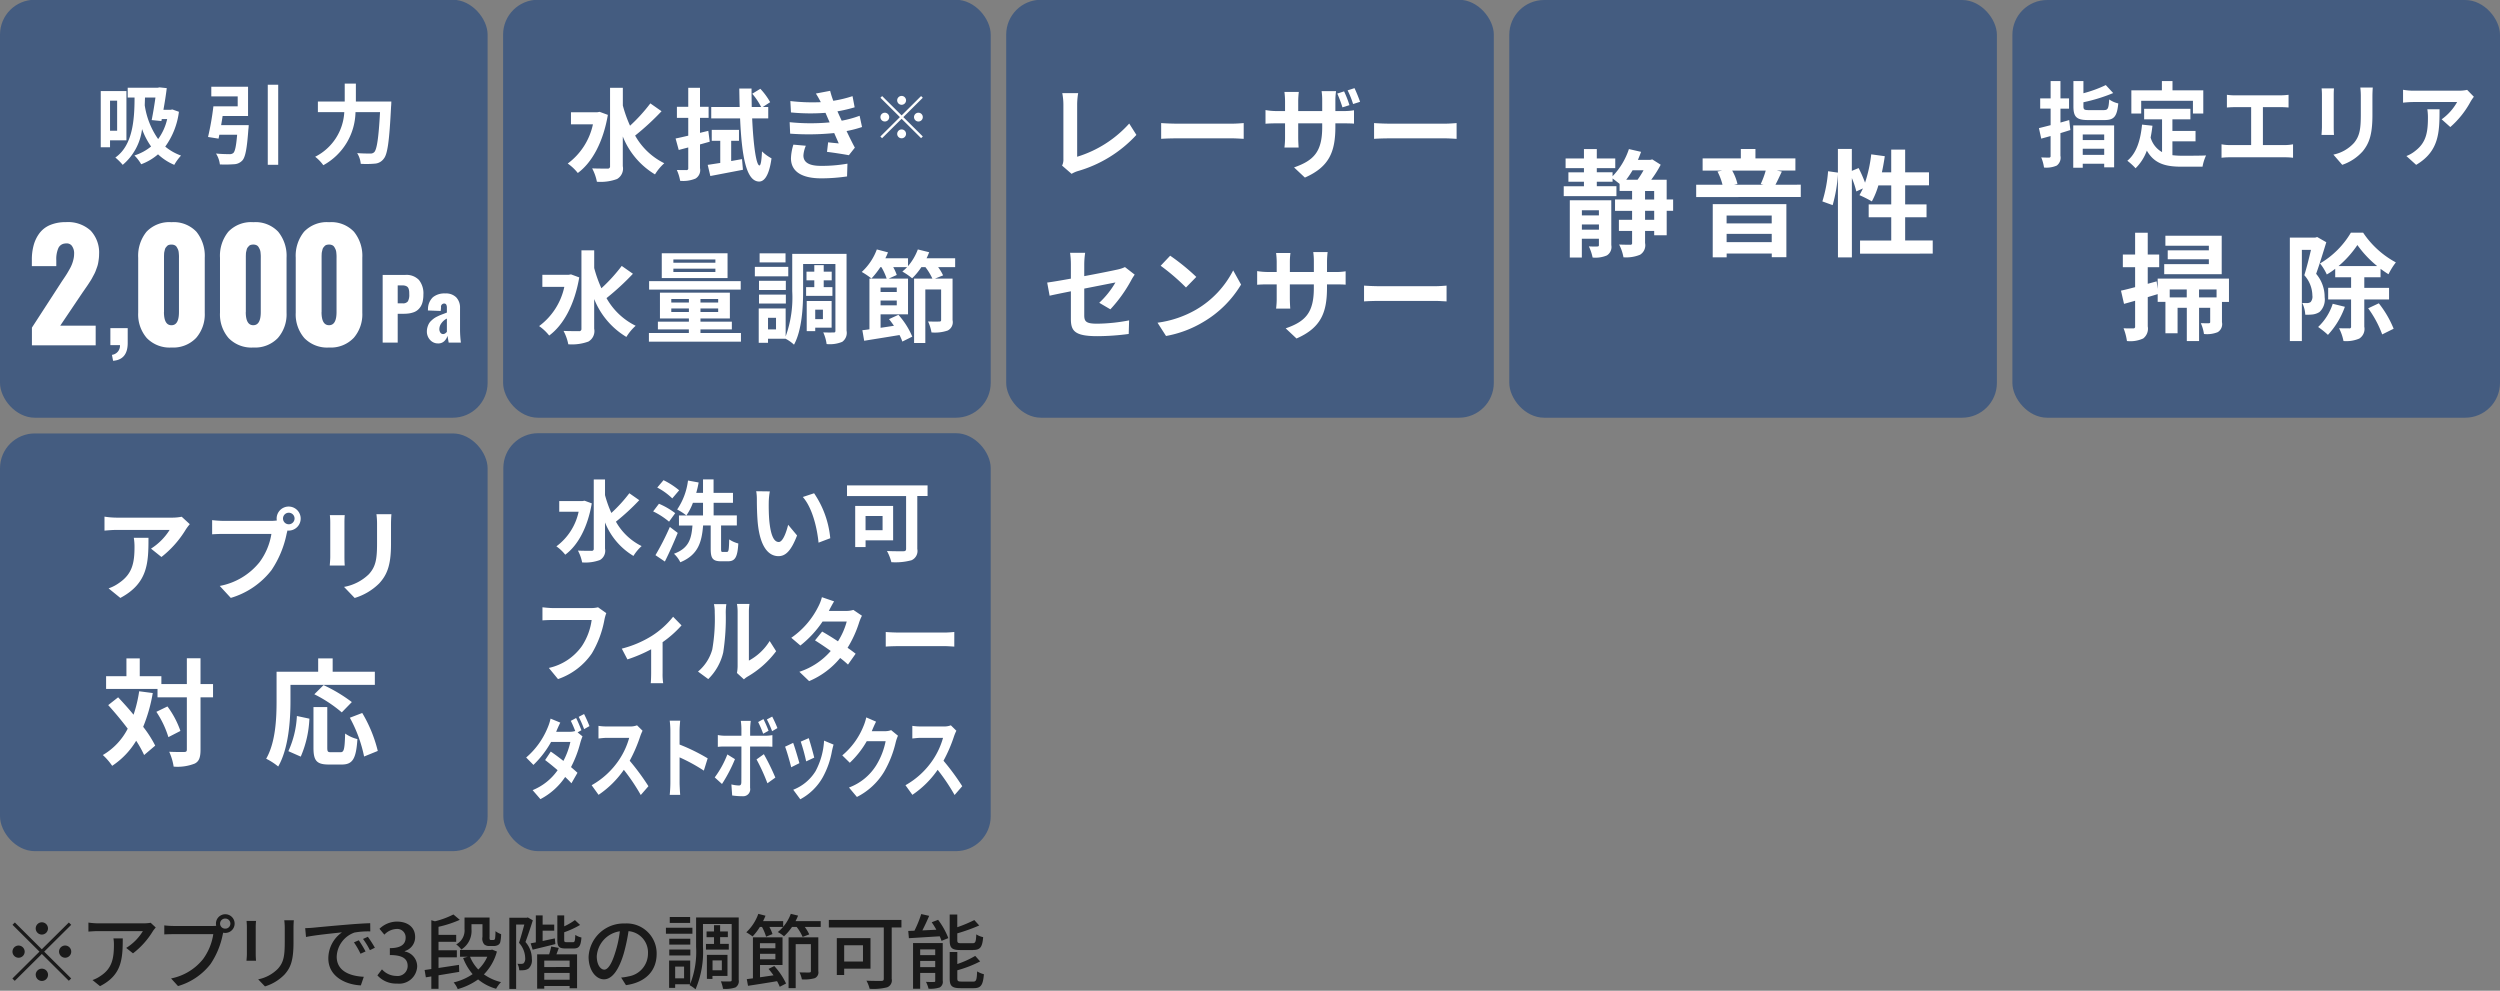
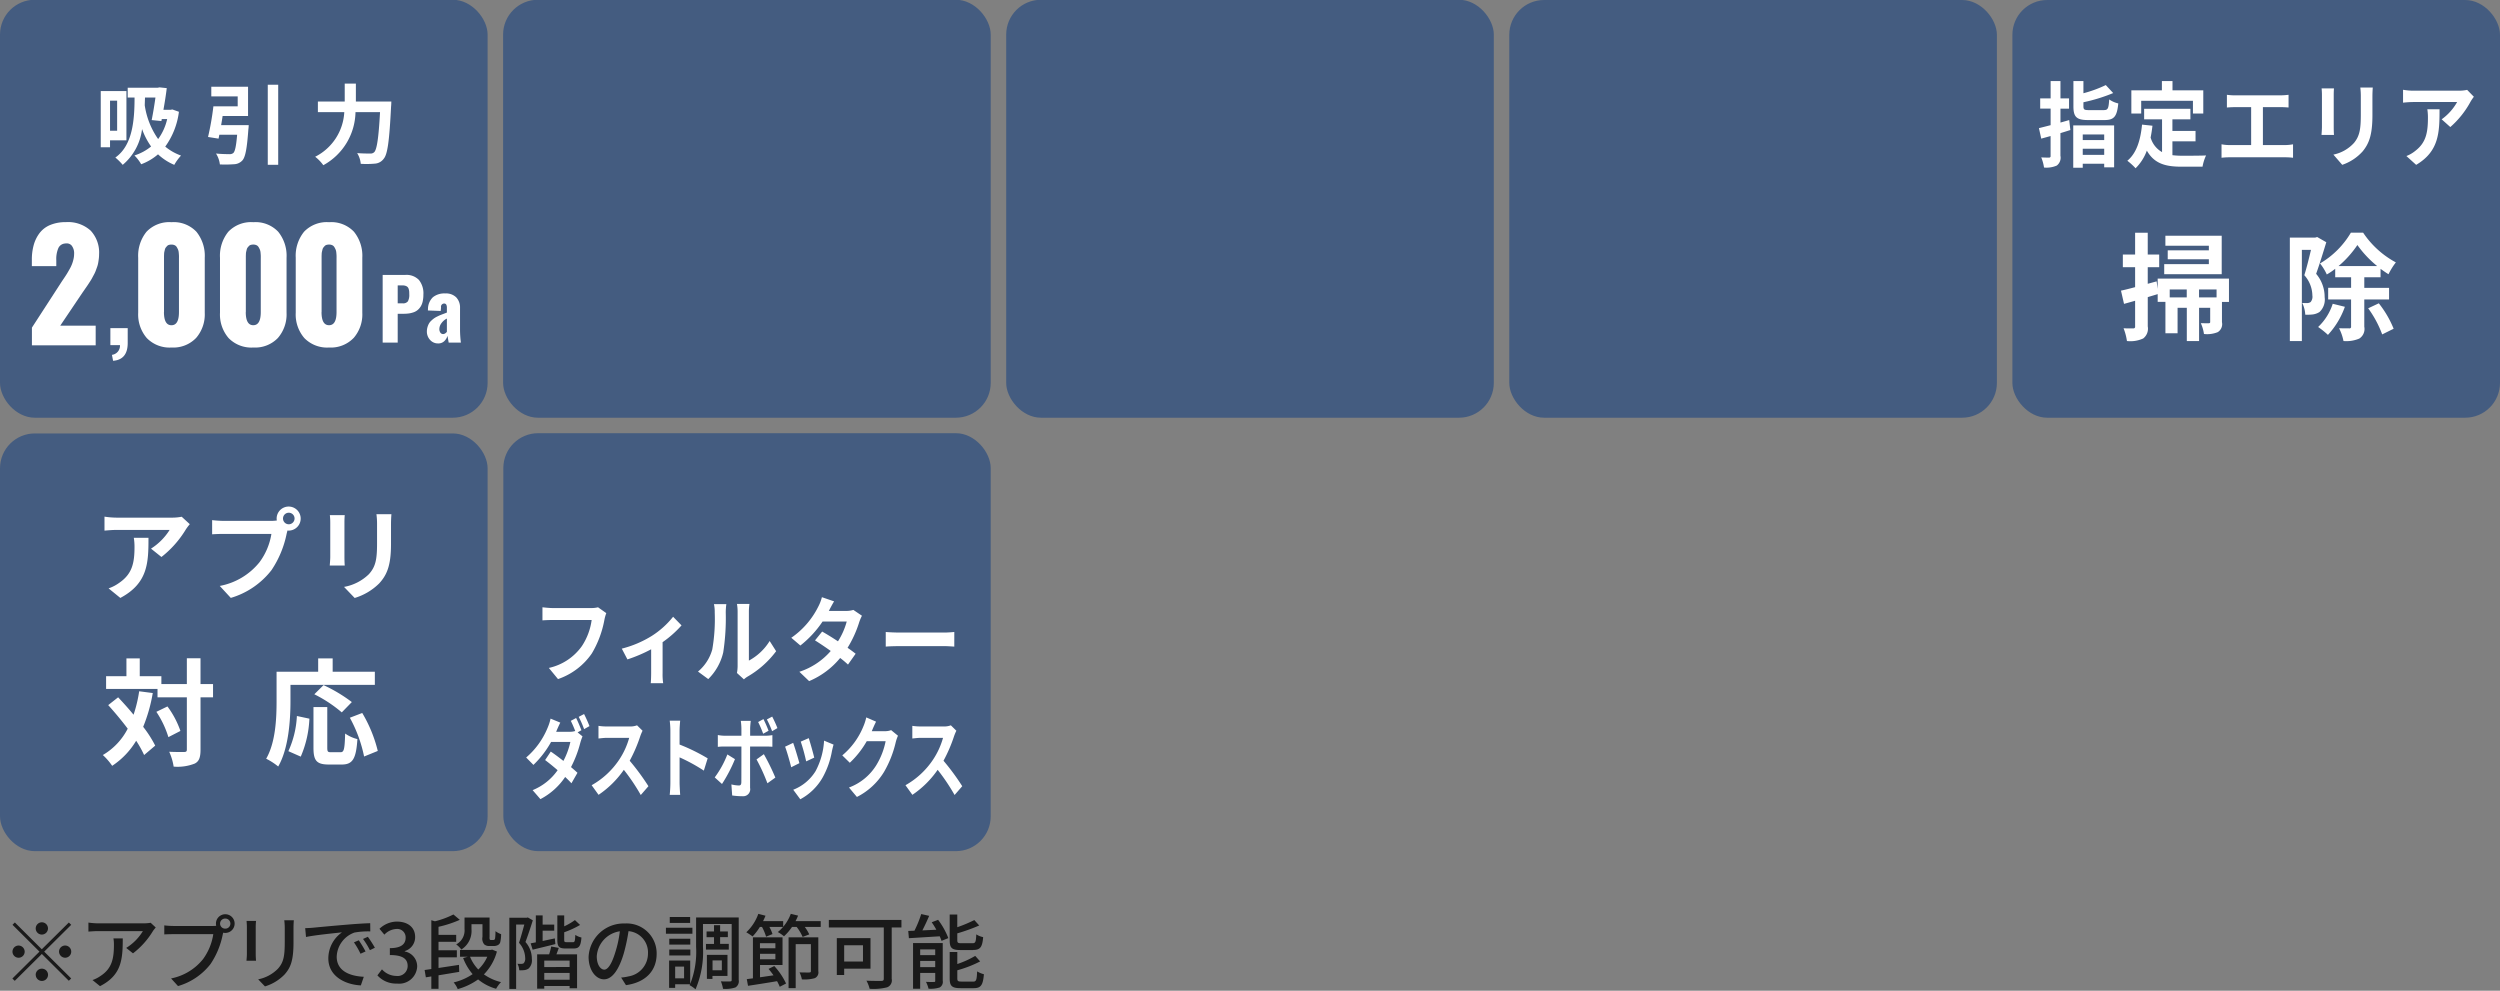
<svg xmlns="http://www.w3.org/2000/svg" id="機能Icon" width="323" height="128" viewBox="0 0 323 128">
  <rect x="0" y="0" width="323" height="128" fill="#808080" stroke="none" />
  <defs>
    <style>
      .cls-1, .cls-3 {
        fill-rule: evenodd;
      }

      .cls-1 {
        opacity: 0.8;
      }

      .cls-2 {
        fill: #445c80;
      }

      .cls-3 {
        fill: #fff;
      }
    </style>
  </defs>
  <path id="_アプリで3段階の調節可能" data-name="※アプリで3段階の調節可能" class="cls-1" d="M6.2,119.96a0.793,0.793,0,1,0-.793.787A0.8,0.8,0,0,0,6.2,119.96Zm-4.28-.777-0.306.3L5.1,122.951l-3.5,3.475,0.306,0.3,3.5-3.474,3.487,3.464,0.306-.3L5.71,122.951,9.2,119.488l-0.306-.3L5.4,122.647Zm0.476,2.981a0.788,0.788,0,1,0,.793.787A0.8,0.8,0,0,0,2.392,122.164Zm6.024,1.575a0.788,0.788,0,1,0-.793-0.788A0.8,0.8,0,0,0,8.416,123.739Zm-3.8,2.2a0.793,0.793,0,1,0,.793-0.787A0.8,0.8,0,0,0,4.611,125.943Zm10.036-4.7a4.628,4.628,0,0,1,.063.839c0,1.743-.243,3.065-1.754,4.031a4.037,4.037,0,0,1-1.014.514l0.972,0.788c2.779-1.417,2.938-3.433,2.938-6.172h-1.2Zm4.809-2.016a5.5,5.5,0,0,1-.888.074H12.661a9.421,9.421,0,0,1-1.237-.1v1.165c0.455-.031.824-0.063,1.237-0.063h5.8a6.538,6.538,0,0,1-2.156,2.173l0.877,0.7a10.4,10.4,0,0,0,2.589-2.9c0.085-.126.254-0.325,0.349-0.441Zm9.656,0.756a0.651,0.651,0,1,1,0-1.3A0.651,0.651,0,1,1,29.112,119.981Zm-6.753-.346a9.617,9.617,0,0,1-1.141-.074v1.165c0.264-.01.687-0.031,1.141-0.031h5.189a7.319,7.319,0,0,1-1.321,3.222,7.023,7.023,0,0,1-4.132,2.5L23,127.4a8.217,8.217,0,0,0,4.2-2.845,10.465,10.465,0,0,0,1.585-3.852l0.053-.2a1.159,1.159,0,0,0,.275.031A1.207,1.207,0,1,0,27.9,119.33a1.3,1.3,0,0,0,.032.284,3.372,3.372,0,0,1-.444.021H22.358Zm9.487-.651c0.021,0.22.042,0.588,0.042,0.776v3.517c0,0.3-.042.672-0.053,0.85h1.236c-0.021-.21-0.042-0.577-0.042-0.85V119.76c0-.293.021-0.556,0.042-0.776H31.845Zm4.872-.084a8.065,8.065,0,0,1,.063.965v1.806c0,1.837-.137,2.656-0.877,3.485a4.9,4.9,0,0,1-2.557,1.375l0.877,0.913a5.882,5.882,0,0,0,2.526-1.532c0.782-.882,1.162-1.774,1.162-4.178v-1.869c0-.377.021-0.692,0.042-0.965H36.717Zm9.636,2.582-0.634.273a9.9,9.9,0,0,1,.846,1.469l0.655-.294A14.68,14.68,0,0,0,46.353,121.482Zm1.173-.451-0.634.283a9.791,9.791,0,0,1,.888,1.449l0.645-.315A16.186,16.186,0,0,0,47.526,121.031Zm-8.106-1.113,0.106,1.144c1.173-.252,3.741-0.5,4.65-0.6a4.11,4.11,0,0,0-1.765,3.369c0,2.288,2.145,3.38,4.2,3.485l0.381-1.113c-1.723-.084-3.5-0.7-3.5-2.6a3.438,3.438,0,0,1,2.3-3.117,10.059,10.059,0,0,1,2.04-.147l-0.011-1.06c-0.708.021-1.765,0.084-2.874,0.178-1.923.158-3.794,0.336-4.555,0.409C40.181,119.886,39.822,119.907,39.42,119.918ZM51.3,127.077a2.327,2.327,0,0,0,2.6-2.215,1.961,1.961,0,0,0-1.606-1.932v-0.052a1.869,1.869,0,0,0,1.342-1.816c0-1.281-.983-1.994-2.378-1.994a3.288,3.288,0,0,0-2.23.934l0.634,0.756a2.28,2.28,0,0,1,1.554-.735,1.085,1.085,0,0,1,1.194,1.123c0,0.777-.507,1.354-2.04,1.354v0.892c1.754,0,2.3.557,2.3,1.417a1.3,1.3,0,0,1-1.48,1.281,2.519,2.519,0,0,1-1.839-.85l-0.592.777A3.24,3.24,0,0,0,51.3,127.077Zm9.619-7.673h1.416v1.637a1.151,1.151,0,0,0,.233.976,0.972,0.972,0,0,0,.645.21h0.55a1.21,1.21,0,0,0,.528-0.105,0.606,0.606,0,0,0,.338-0.378,4.661,4.661,0,0,0,.116-1.049,2.68,2.68,0,0,1-.729-0.389,7.119,7.119,0,0,1-.042.872,0.368,0.368,0,0,1-.106.241,0.446,0.446,0,0,1-.19.031H63.442a0.275,0.275,0,0,1-.148-0.042,0.606,0.606,0,0,1-.042-0.346v-2.519H60.018v1.48a2.049,2.049,0,0,1-1.078,1.994,3.052,3.052,0,0,1,.666.662,2.839,2.839,0,0,0,1.31-2.635V119.4ZM59.3,124.662c-0.888.137-1.807,0.273-2.642,0.4v-1.375h2.367v-0.913H56.657v-1.092H58.94v-0.9H56.657v-1.04a14.441,14.441,0,0,0,2.748-.9l-0.824-.693a10.985,10.985,0,0,1-2.388.882l-0.465-.137V125.2l-0.867.126,0.159,0.944,0.708-.115v1.595h0.93v-1.742c0.856-.136,1.775-0.294,2.674-0.441Zm3.657-1.049a5.133,5.133,0,0,1-1.162,1.648,5.232,5.232,0,0,1-1.067-1.648h2.23Zm0.624-.924-0.169.042H59.436v0.882H60.43l-0.592.168a7,7,0,0,0,1.226,2.078,7.392,7.392,0,0,1-2.452,1.071,3.157,3.157,0,0,1,.528.86,8.316,8.316,0,0,0,2.631-1.249,6.33,6.33,0,0,0,2.325,1.207,4.225,4.225,0,0,1,.634-0.86,6.347,6.347,0,0,1-2.209-1,6.69,6.69,0,0,0,1.68-2.95Zm4.615-4.157-0.148.042h-2.24v9.2h0.877v-8.323h1.057c-0.19.7-.444,1.648-0.687,2.361a3.024,3.024,0,0,1,.8,1.963,0.9,0.9,0,0,1-.19.672,0.585,0.585,0,0,1-.306.084,4.412,4.412,0,0,1-.507-0.011,1.9,1.9,0,0,1,.233.84,4.436,4.436,0,0,0,.666-0.021,1.27,1.27,0,0,0,.539-0.2,1.446,1.446,0,0,0,.423-1.249,3.242,3.242,0,0,0-.824-2.184c0.317-.829.676-1.921,0.951-2.8Zm3.487,2.709-1.575.335v-1.333h1.5v-0.787h-1.5V118.27H69.229v3.485q-0.364.063-.666,0.126l0.254,0.819c0.845-.21,1.913-0.462,2.938-0.725Zm1.913,3.7H70.318v-0.829h3.276v0.829Zm-3.276,1.637V125.7h3.276v0.881H70.318Zm0.9-4.293a9.251,9.251,0,0,1-.275,1.018H69.4v4.43h0.919v-0.346h3.276v0.3h0.962v-4.388H71.893c0.1-.262.2-0.545,0.306-0.829Zm1.976-.556c-0.254,0-.3-0.042-0.3-0.326v-0.955a11.8,11.8,0,0,0,2.05-.944l-0.666-.63a7.769,7.769,0,0,1-1.384.808V118.27H72.009v3.149c0,0.871.2,1.123,1.046,1.123h1.067c0.676,0,.919-0.294,1-1.417a2.344,2.344,0,0,1-.793-0.336c-0.032.808-.074,0.945-0.306,0.945H73.193Zm4.869,3.548c-0.423,0-.962-0.546-0.962-1.743a3.494,3.494,0,0,1,2.98-3.212A14.314,14.314,0,0,1,79.509,123C79.023,124.61,78.515,125.282,78.061,125.282Zm2.811,2.005c2.557-.357,3.963-1.869,3.963-4.042a3.866,3.866,0,0,0-4.111-3.925,4.534,4.534,0,0,0-4.682,4.314c0,1.732.951,2.9,1.987,2.9s1.913-1.186,2.547-3.307a23.608,23.608,0,0,0,.624-2.918,2.756,2.756,0,0,1,2.515,2.9,2.992,2.992,0,0,1-2.536,2.95,6.021,6.021,0,0,1-.93.147Zm8.293-8.807H86.533v0.766h2.632V118.48Zm0.3,1.385H86.037v0.777h3.424v-0.777Zm-0.275,1.428H86.47v0.756h2.716v-0.756Zm-2.716,2.162h2.716v-0.766H86.47v0.766Zm4.734-1.5v0.735h2.948v-0.735h-1.12v-0.871h1v-0.735h-1V119.54H92.251v0.808H91.289v0.735h0.962v0.871H91.2Zm2.05,2.131v1.281h-1.2v-1.281h1.2Zm0.729,2.005v-2.719H91.331v3.107H92.05V126.09h1.934Zm-5.6.315H87.231v-1.512h1.152v1.512Zm7.06-7.862H89.936v3.8a11.309,11.309,0,0,1-.761,4.786v-3.023H86.449v3.527h0.782v-0.462h1.923l-0.063.116a4,4,0,0,1,.771.535,12.257,12.257,0,0,0,.962-5.479v-2.96h3.709V126.6c0,0.158-.053.2-0.211,0.2a11.453,11.453,0,0,1-1.184-.011,4.307,4.307,0,0,1,.275.966,4.064,4.064,0,0,0,1.606-.178,0.94,0.94,0,0,0,.423-0.977v-8.061Zm4.731,3.317v0.661H98.186V121.86h1.987Zm-1.987,2.078v-0.7h1.987v0.7H98.186Zm1.1,1.249c0.222,0.252.433,0.536,0.645,0.83-0.6.083-1.194,0.178-1.744,0.251v-1.585h2.907V121.1H97.278v5.3l-0.793.105,0.159,0.861c1.036-.158,2.42-0.368,3.751-0.6a6.364,6.364,0,0,1,.349.725l0.814-.42a8.743,8.743,0,0,0-1.522-2.257Zm6.426-4.083h-3.836v6.571h0.919v-5.689h1.966v3.485c0,0.126-.043.168-0.2,0.178s-0.708,0-1.268-.01a3.637,3.637,0,0,1,.3.9,4.839,4.839,0,0,0,1.669-.157,0.811,0.811,0,0,0,.455-0.9V121.1Zm-2.938-2.089a6.288,6.288,0,0,0,.328-0.714l-0.941-.23a5.492,5.492,0,0,1-.983,1.679v-0.735H98.588c0.116-.231.222-0.472,0.317-0.7l-0.93-.241a6.046,6.046,0,0,1-1.553,2.382,7.773,7.773,0,0,1,.814.536,7.526,7.526,0,0,0,.941-1.229h0.275a6.892,6.892,0,0,1,.528,1.26l0.824-.336a5,5,0,0,0-.4-0.924h1.765a4.491,4.491,0,0,1-.677.662,4.779,4.779,0,0,1,.8.546,6.592,6.592,0,0,0,1.036-1.208h0.6a5.813,5.813,0,0,1,.772,1.292l0.856-.326a5.526,5.526,0,0,0-.581-0.966h2.061v-0.745h-3.266Zm8.715,3.118v2.1h-2.43v-2.1h2.43Zm0.972,3.023v-3.947h-4.354v4.766h0.952v-0.819h3.4Zm4-6.3h-9.384v0.976h7.1v6.613c0,0.22-.074.283-0.307,0.294-0.254,0-1.131.01-1.934-.032a4.329,4.329,0,0,1,.412,1.05,7.229,7.229,0,0,0,2.251-.189,0.953,0.953,0,0,0,.6-1.1v-6.634h1.257v-0.976Zm9.265,3.884c0.9,0,1.184-.347,1.289-1.659a2.523,2.523,0,0,1-.887-0.357c-0.043.976-.106,1.144-0.486,1.144H124.2c-0.444,0-.518-0.063-0.518-0.409V120.59a23.576,23.576,0,0,0,2.833-1.018l-0.634-.7a17.465,17.465,0,0,1-2.2.924v-1.638H122.7v3.317c0,1,.274,1.271,1.384,1.271h1.638Zm-6.848,2.214v-0.8h1.944v0.8h-1.944Zm1.944-2.288v0.745h-1.944v-0.745h1.944Zm0.973-.819h-3.837v5.9h0.92V125.7h1.944v1a0.136,0.136,0,0,1-.169.168c-0.148.01-.581,0.01-1.025-0.011a3.718,3.718,0,0,1,.328.882,3.818,3.818,0,0,0,1.437-.157,0.825,0.825,0,0,0,.4-0.872v-4.86Zm-1.427-2.687a10.791,10.791,0,0,1,.6.966l-1.807.084c0.3-.577.613-1.249,0.877-1.879l-1.025-.231a13.956,13.956,0,0,1-.877,2.152c-0.3.01-.56,0.021-0.8,0.031l0.085,0.935c1.077-.063,2.536-0.158,3.984-0.242,0.095,0.221.179,0.42,0.232,0.588l0.877-.357a9.587,9.587,0,0,0-1.321-2.362Zm3.857,7.663c-0.465,0-.549-0.063-0.549-0.42v-1.039a15.055,15.055,0,0,0,2.948-1.144l-0.634-.714a11.953,11.953,0,0,1-2.314,1.049V123H122.7v3.411c0,0.977.285,1.26,1.4,1.26h1.7c0.93,0,1.2-.378,1.321-1.8a3.235,3.235,0,0,1-.877-0.368c-0.042,1.123-.116,1.323-0.529,1.323h-1.49Z" />
  <g id="水洗い可ダストボックス">
    <rect id="長方形_7" data-name="長方形 7" class="cls-2" x="65.031" y="55.969" width="62.969" height="54" rx="4.5" ry="4.5" />
    <path id="フィルター" class="cls-3" d="M77.265,78.46a3.312,3.312,0,0,1-.859.1H71.385c-0.359,0-.978-0.06-1.3-0.1v1.692c0.283-.024.8-0.048,1.293-0.048h5.064a8.049,8.049,0,0,1-1.272,3.385,7.1,7.1,0,0,1-4.26,2.809l1.185,1.44a8.743,8.743,0,0,0,4.369-3.313,13.087,13.087,0,0,0,1.63-4.369,5.266,5.266,0,0,1,.239-0.84Zm9.7,1.224a11.118,11.118,0,0,1-2.793,2.5,13.721,13.721,0,0,1-3.836,1.62l0.728,1.392a19.236,19.236,0,0,0,3.065-1.308V86.97c0,0.42-.022,1.056-0.054,1.3h1.608a7.367,7.367,0,0,1-.076-1.3v-4A13.923,13.923,0,0,0,88.055,80.8Zm4.541,8.054a7.094,7.094,0,0,0,1.935-3.445,29.2,29.2,0,0,0,.326-5.161,8.426,8.426,0,0,1,.076-1.08h-1.6a4.821,4.821,0,0,1,.1,1.092,22.8,22.8,0,0,1-.315,4.753,5.689,5.689,0,0,1-1.847,2.869Zm4.608,0.036a2.773,2.773,0,0,1,.478-0.36,12.275,12.275,0,0,0,3.685-3.277l-0.837-1.32a7.107,7.107,0,0,1-2.684,2.533V79.072a6.728,6.728,0,0,1,.076-1.044H95.215A5.85,5.85,0,0,1,95.3,79.06v7a5.024,5.024,0,0,1-.087.888ZM110.255,78.8a3.138,3.138,0,0,1-.945.132h-2.228l0.011-.012c0.13-.252.413-0.8,0.673-1.224l-1.575-.54a5.625,5.625,0,0,1-.49,1.26,10.632,10.632,0,0,1-3.466,3.985l1.173,1a13.472,13.472,0,0,0,2.869-3.1h3.12a9.147,9.147,0,0,1-1.131,2.557c-0.728-.48-1.467-0.936-2.043-1.26l-0.924,1.14c0.555,0.348,1.294.84,2.033,1.368a9.093,9.093,0,0,1-4.054,2.689L104.539,88a10.4,10.4,0,0,0,4.01-2.989,12.892,12.892,0,0,1,1.011.852l0.989-1.4c-0.272-.216-0.642-0.492-1.044-0.768a14.425,14.425,0,0,0,1.5-3.289,5.907,5.907,0,0,1,.359-0.852Zm4.183,4.741c0.4-.036,1.13-0.06,1.75-0.06h5.836c0.456,0,1.01.048,1.271,0.06V81.653c-0.282.024-.771,0.072-1.271,0.072h-5.836c-0.565,0-1.359-.036-1.75-0.072v1.884Z" />
    <path id="ダストボックス" class="cls-3" d="M75.118,94.343c-0.165-.426-0.469-1.162-0.686-1.576l-0.686.368c0.191,0.368.408,0.886,0.573,1.311a2.2,2.2,0,0,1-.686.1h-1.78l0.009-.011c0.1-.253.321-0.77,0.53-1.173l-1.259-.517a6.309,6.309,0,0,1-.391,1.208,10.082,10.082,0,0,1-2.761,3.818l0.938,0.955A12.539,12.539,0,0,0,71.2,95.861h2.492a9.748,9.748,0,0,1-.9,2.45c-0.582-.46-1.172-0.9-1.632-1.208L70.429,98.2c0.443,0.334,1.033.805,1.615,1.311a7.28,7.28,0,0,1-3.23,2.576l1.007,1.162a8.709,8.709,0,0,0,3.2-2.864c0.313,0.3.6,0.575,0.807,0.817l0.781-1.357c-0.217-.207-0.512-0.46-0.834-0.736a14.523,14.523,0,0,0,1.2-3.14,7.249,7.249,0,0,1,.286-0.828l-0.634-.518ZM74.77,92.618a12.2,12.2,0,0,1,.695,1.587l0.695-.391a16.717,16.717,0,0,0-.7-1.564Zm7.536,1.093a2.422,2.422,0,0,1-.9.15H78.348a7.356,7.356,0,0,1-1.025-.081v1.633c0.182-.011.66-0.081,1.025-0.081h2.943A9.81,9.81,0,0,1,80,98.15a10.394,10.394,0,0,1-3.56,3.3l0.894,1.242A12.372,12.372,0,0,0,80.6,99.461a25.356,25.356,0,0,1,2.188,3.255l0.99-1.139a30.131,30.131,0,0,0-2.422-3.289,18.944,18.944,0,0,0,1.363-3.163,6.1,6.1,0,0,1,.3-0.713Zm9.125,4.267A24.431,24.431,0,0,0,87.8,96.195V94.5c0-.483.044-0.989,0.078-1.392H86.526a10.584,10.584,0,0,1,.087,1.392v6.6c0,0.46-.035,1.15-0.087,1.6h1.354c-0.035-.46-0.078-1.265-0.078-1.6V97.851a22.141,22.141,0,0,1,3.134,1.714Zm9.012-3.91a14.4,14.4,0,0,0-.677-1.484l-0.686.368a12.416,12.416,0,0,1,.677,1.518Zm-1.146.345a16.2,16.2,0,0,0-.66-1.507l-0.686.379A14.039,14.039,0,0,1,98.6,94.8Zm-5.322,3.059a12.445,12.445,0,0,1-1.632,2.968l0.938,0.851a19.079,19.079,0,0,0,1.676-3.209Zm4.975-1.024c0.234,0,.573.011,0.842,0.034V94.976a5.141,5.141,0,0,1-.851.081H96.919v-0.92c0-.287.061-0.84,0.078-1H95.712a7.837,7.837,0,0,1,.078,1v0.92H93.585a5.136,5.136,0,0,1-.842-0.092v1.53a6.7,6.7,0,0,1,.842-0.046H95.79v0.011c0,0.541,0,4.187-.009,4.612-0.009.3-.1,0.414-0.321,0.414a4.6,4.6,0,0,1-.964-0.138l0.1,1.426a9.5,9.5,0,0,0,1.415.1,0.9,0.9,0,0,0,.9-1.081V96.448h2.032Zm-1.207,1.668A24.039,24.039,0,0,1,99.15,101.2l1.025-.736a28.834,28.834,0,0,0-1.485-3.025Zm6.746-2.749-1.033.449a23.432,23.432,0,0,1,.7,2.553l1.042-.483C105.08,97.356,104.655,95.861,104.49,95.367Zm1.98,0.322a9.41,9.41,0,0,1-1.1,3.945,5.9,5.9,0,0,1-2.883,2.4l0.912,1.231a7.281,7.281,0,0,0,2.909-2.852,10.866,10.866,0,0,0,1.18-3.37c0.052-.23.105-0.472,0.209-0.84Zm-3.994.288-1.042.495c0.208,0.506.642,2.036,0.79,2.657l1.059-.529C103.11,97.954,102.693,96.563,102.476,95.976Zm12.659-1.645a2.161,2.161,0,0,1-.756.138h-1.745l0.026-.058c0.1-.253.321-0.77,0.53-1.173l-1.268-.552a6.525,6.525,0,0,1-.391,1.208,9.532,9.532,0,0,1-2.708,3.7l0.972,0.955a11.881,11.881,0,0,0,2.188-2.783h2.44a9.374,9.374,0,0,1-1.233,3.14,7.012,7.012,0,0,1-3.5,2.841l1.024,1.219a8.657,8.657,0,0,0,3.508-3.243,13.8,13.8,0,0,0,1.511-3.841,5.424,5.424,0,0,1,.286-0.828Zm7.718-.621a2.42,2.42,0,0,1-.9.15h-3.056a7.35,7.35,0,0,1-1.024-.081v1.633c0.182-.011.659-0.081,1.024-0.081h2.943a9.807,9.807,0,0,1-1.293,2.818,10.393,10.393,0,0,1-3.56,3.3l0.894,1.242a12.375,12.375,0,0,0,3.265-3.232,25.441,25.441,0,0,1,2.188,3.255l0.989-1.139a30.031,30.031,0,0,0-2.422-3.289,18.909,18.909,0,0,0,1.363-3.163,6.149,6.149,0,0,1,.3-0.713Z" />
-     <path id="水洗い可" class="cls-3" d="M75.523,64.69l-0.254.046H72.254v1.377h2.506a7.513,7.513,0,0,1-2.876,4.475,5.353,5.353,0,0,1,1.144,1.079c1.629-1.194,2.9-3.523,3.43-6.633Zm5.787-.964a18.932,18.932,0,0,1-2.322,2.548,14.742,14.742,0,0,1-.82-2.307v-2.02H76.713v8.939a0.248,0.248,0,0,1-.312.275c-0.243,0-.97.011-1.733-0.023a5.368,5.368,0,0,1,.543,1.526,5.44,5.44,0,0,0,2.3-.31,1.376,1.376,0,0,0,.658-1.469V67.5a8.856,8.856,0,0,0,3.673,4.326A5.736,5.736,0,0,1,82.9,70.554,7.713,7.713,0,0,1,79.577,67.4a28.95,28.95,0,0,0,3.015-2.777Zm6.437-.379a9.875,9.875,0,0,0-2.021-1.308l-0.809.953a8.335,8.335,0,0,1,1.941,1.4ZM87.238,66.3a9.8,9.8,0,0,0-2.1-1.216l-0.751.987A9.9,9.9,0,0,1,86.441,67.4Zm-0.693,1.779a33.312,33.312,0,0,1-1.86,3.649L85.9,72.551c0.578-1.148,1.167-2.479,1.663-3.7Zm6.849,3.236c-0.2,0-.231-0.046-0.231-0.413V67.892H95.2v-1.3h-3V64.965H94.7V63.68H92.193V61.936H90.83V63.68H89.953a12.647,12.647,0,0,0,.312-1.343l-1.375-.252a8.522,8.522,0,0,1-1.4,3.741,7.8,7.8,0,0,1,1.19.769,7.2,7.2,0,0,0,.843-1.629H90.83v1.629H87.723v1.3h1.744c-0.139,1.675-.427,2.926-2.391,3.649a3.71,3.71,0,0,1,.82,1.1c2.31-.953,2.772-2.6,2.945-4.751h0.982V70.91c0,1.2.242,1.607,1.328,1.607h0.9c0.913,0,1.236-.5,1.34-2.3a3.776,3.776,0,0,1-1.178-.528c-0.035,1.388-.069,1.618-0.3,1.618h-0.52Zm6.067-7.826-1.756-.023a6.544,6.544,0,0,1,.081,1.148c0,0.7.023,2.02,0.127,3.064,0.324,3.052,1.421,4.177,2.668,4.177,0.924,0,1.64-.7,2.4-2.674L101.829,67.8c-0.219.9-.669,2.226-1.212,2.226-0.717,0-1.063-1.113-1.225-2.754-0.069-.815-0.081-1.675-0.069-2.41A8.956,8.956,0,0,1,99.462,63.485Zm5.717,0.241-1.455.482c1.247,1.4,1.859,4.074,2.033,5.9l1.513-.574A12.332,12.332,0,0,0,105.179,63.726Zm8.851,2.938V68.5h-2.2V66.664h2.2Zm1.363,3.144V65.367h-4.9V70.68h1.34V69.808h3.558Zm4.447-7.1H109.433v1.377h7.635V70.9c0,0.241-.1.321-0.37,0.321s-1.282.012-2.1-.034a6.168,6.168,0,0,1,.566,1.446,7.845,7.845,0,0,0,2.61-.252,1.306,1.306,0,0,0,.74-1.457V64.082h1.328V62.7Z" />
  </g>
  <g id="アプリ">
    <rect id="長方形_7-2" data-name="長方形 7" class="cls-2" y="56" width="63" height="53.969" rx="4.5" ry="4.5" />
    <path id="対応" class="cls-3" d="M17.981,89.312a17.476,17.476,0,0,1-.725,3.03c-0.649-.795-1.344-1.56-1.993-2.25L13.98,91.1c0.83,0.915,1.721,1.98,2.521,3.045a8.35,8.35,0,0,1-3.216,3.405,7.834,7.834,0,0,1,1.208,1.395,10.114,10.114,0,0,0,3.1-3.24,13.985,13.985,0,0,1,1.027,1.845l1.434-1.215a14.85,14.85,0,0,0-1.555-2.43,20.391,20.391,0,0,0,1.238-4.365Zm2.22,2.655a12.463,12.463,0,0,1,1.555,3.27l1.555-.8a11.749,11.749,0,0,0-1.676-3.165Zm7.323-3.585H25.907v-3.33H24.141v3.33H20.85v-1.02H18.056v-2.3H16.335v2.3H13.708v1.65h6.643v1.08h3.79v6.75c0,0.24-.091.315-0.362,0.315s-1.072.015-1.918-.03a7.312,7.312,0,0,1,.574,1.92,6.054,6.054,0,0,0,2.718-.39c0.574-.285.755-0.81,0.755-1.815v-6.75h1.616v-1.71ZM37.53,88.487h10.9v-1.7H42.98V85.067H41.108v1.725H35.733v3.78c0,2.16-.106,5.31-1.344,7.455a8.341,8.341,0,0,1,1.555,1.005c1.359-2.34,1.585-6.045,1.585-8.46V88.487Zm7.927,2.22a19.858,19.858,0,0,0-3.654-2.19L40.61,89.7a17.427,17.427,0,0,1,3.548,2.34Zm-6.6,7.05a13.739,13.739,0,0,0,1.117-4.905l-1.616-.345a12.35,12.35,0,0,1-1.1,4.545Zm3.91-.57c-0.423,0-.483-0.075-0.483-0.615v-5.22H40.5v5.235c0,1.665.377,2.19,1.978,2.19h1.676c1.4,0,1.857-.72,2.023-3.285a4.741,4.741,0,0,1-1.585-.72c-0.06,2.07-.151,2.415-0.6,2.415H42.769ZM45.2,92.732a17.757,17.757,0,0,1,1.842,5.01l1.767-.72A17.8,17.8,0,0,0,46.8,92.117Z" />
    <path id="アプリ-2" data-name="アプリ" class="cls-3" d="M17.287,69.48a7.15,7.15,0,0,1,.092,1.17c0,2.132-.314,3.51-1.976,4.653a5.181,5.181,0,0,1-1.374.715l1.518,1.235c3.572-1.9,3.637-4.549,3.637-7.773h-1.9Zm6.189-2.717a6.559,6.559,0,0,1-1.321.117H15.1a10.438,10.438,0,0,1-1.6-.13v1.807c0.615-.052,1.047-0.091,1.6-0.091h6.817a7.754,7.754,0,0,1-2.407,2.418l1.348,1.079A13.107,13.107,0,0,0,24.012,68.4a6.532,6.532,0,0,1,.51-0.676Zm13.837,0.975A0.747,0.747,0,1,1,38.058,67,0.754,0.754,0,0,1,37.312,67.738ZM28.965,67.3a14.66,14.66,0,0,1-1.557-.1v1.833c0.34-.026.955-0.052,1.557-0.052h6.1a8.318,8.318,0,0,1-1.544,3.666,8.607,8.607,0,0,1-5.129,3.055l1.426,1.547a10.355,10.355,0,0,0,5.26-3.588,13.073,13.073,0,0,0,1.962-4.731l0.1-.39a0.75,0.75,0,0,0,.17.013A1.553,1.553,0,1,0,35.742,67a1.429,1.429,0,0,0,.026.247,5.828,5.828,0,0,1-.746.052H28.965Zm13.653-.741a8.773,8.773,0,0,1,.052.988v4.38c0,0.39-.052.9-0.065,1.144h1.936c-0.026-.3-0.039-0.806-0.039-1.131V67.543c0-.416.013-0.7,0.039-0.988H42.618Zm6.018-.117a9.1,9.1,0,0,1,.079,1.3v2.47c0,2.028-.17,3-1.06,3.978a6.137,6.137,0,0,1-3.206,1.638l1.374,1.43A7.611,7.611,0,0,0,49,75.368c0.968-1.066,1.518-2.262,1.518-5.056V67.738c0-.52.026-0.936,0.052-1.3H48.637Z" />
  </g>
  <g id="指定エリア掃除_のコピー" data-name="指定エリア掃除 のコピー">
    <rect id="長方形_7-3" data-name="長方形 7" class="cls-2" x="260" width="63" height="53.969" rx="4.5" ry="4.5" />
    <path id="掃除" class="cls-3" d="M287.045,30.457h-7.277v1.29h5.616v0.6H280.07V33.5h5.314v0.63h-5.767v1.3h7.428v-4.98Zm-0.664,7.965h-2.265V37.4h2.265v1.02Zm-6.054,0V37.4h2.2v1.02h-2.2Zm7.654-2.43h-9.21v1.335l-0.135-.975-1.148.315V34.522h1.48V32.887h-1.48v-2.82h-1.631v2.82h-1.585v1.635h1.585V37.1c-0.679.18-1.313,0.345-1.826,0.45l0.392,1.71c0.438-.12.936-0.255,1.434-0.405v3.315a0.213,0.213,0,0,1-.256.255,11.979,11.979,0,0,1-1.238-.015,7.3,7.3,0,0,1,.438,1.65,3.937,3.937,0,0,0,2.1-.33,1.592,1.592,0,0,0,.589-1.56v-3.78c0.423-.135.861-0.255,1.283-0.39v1.005h1v4.05h1.57V39.772h1.193v4.29h1.585v-4.29h1.435v1.815c0,0.135-.046.165-0.2,0.18-0.151,0-.558,0-1.011-0.015a5.091,5.091,0,0,1,.407,1.4,3.631,3.631,0,0,0,1.782-.24,1.21,1.21,0,0,0,.543-1.29v-2.61h0.906V35.992Zm11.4-5.37-0.256.075h-3.277V44.062H297.4V32.287h1.178c-0.242,1.02-.559,2.325-0.861,3.27a4,4,0,0,1,1.042,2.625,1.06,1.06,0,0,1-.226.84,0.787,0.787,0,0,1-.423.135c-0.2,0-.393,0-0.664-0.015a3.769,3.769,0,0,1,.392,1.515,6.491,6.491,0,0,0,.966-0.03,2.159,2.159,0,0,0,.876-0.315,2.194,2.194,0,0,0,.664-1.92,4.6,4.6,0,0,0-1.1-3.015c0.423-1.17.921-2.8,1.314-4.08Zm2.008,8.625a7.151,7.151,0,0,1-1.887,3,11.073,11.073,0,0,1,1.268,1.02,10.519,10.519,0,0,0,2.189-3.63Zm0.755-4.875a13.183,13.183,0,0,0,2.431-2.715,13.71,13.71,0,0,0,2.552,2.715H302.14Zm6.523,4.32v-1.5h-3.2V35.827h2.1V34.732c0.348,0.255.695,0.495,1.027,0.7a8.75,8.75,0,0,1,.951-1.53,11.8,11.8,0,0,1-4.227-3.84h-1.586a11.192,11.192,0,0,1-3.985,3.975,6.574,6.574,0,0,1,.875,1.425,8.57,8.57,0,0,0,1.087-.735v1.095h2.054v1.365H300.8v1.5h2.96V42.2a0.194,0.194,0,0,1-.227.225c-0.2,0-.755,0-1.328-0.015a6.133,6.133,0,0,1,.573,1.65,4.266,4.266,0,0,0,2.039-.315,1.468,1.468,0,0,0,.649-1.53V38.692h3.2Zm-2.7,1.14a13.793,13.793,0,0,1,1.812,3.375l1.479-.735a13.219,13.219,0,0,0-1.917-3.285Z" />
    <path id="指定エリア" class="cls-3" d="M267.341,15.512c-0.369.108-.749,0.216-1.13,0.324v-1.8h1.109v-1.32h-1.109V10.47H264.94v2.245h-1.348v1.32h1.348v2.137c-0.555.144-1.076,0.276-1.511,0.384l0.3,1.356,1.207-.336v2.557a0.186,0.186,0,0,1-.207.228c-0.141,0-.576,0-1-0.024a5.516,5.516,0,0,1,.359,1.308,3.309,3.309,0,0,0,1.641-.252,1.26,1.26,0,0,0,.478-1.272V17.2c0.435-.132.859-0.264,1.283-0.4Zm4.522,1.86V18.1h-2.772V17.372h2.772Zm-2.772,2.641V19.22h2.772v0.792h-2.772Zm-1.228,1.656h1.228V21.153h2.772v0.468h1.282V16.2h-5.282v5.473Zm2.043-7.442c-0.619,0-.728-0.06-0.728-0.516v-0.5a21.694,21.694,0,0,0,3.847-1.188l-0.956-1.032a16.156,16.156,0,0,1-2.891,1.056V10.47h-1.293v3.253c0,1.38.391,1.788,1.9,1.788H271.9c1.239,0,1.619-.456,1.782-2.149a3.31,3.31,0,0,1-1.173-.516c-0.076,1.188-.163,1.38-0.707,1.38h-1.891Zm6.737-1.2h6.684v1.644h1.337v-3h-3.978v-1.2h-1.369v1.2h-3.946v3h1.272V13.027Zm4.032,5.233h2.989V16.916h-2.989v-1.5H283V14.059h-5.978v1.356h2.315v4.237a3.15,3.15,0,0,1-1.478-1.884c0.1-.48.174-0.984,0.239-1.524l-1.347-.144c-0.2,2.053-.728,3.709-1.9,4.669a8.2,8.2,0,0,1,1.065.972,6.153,6.153,0,0,0,1.456-2.28c0.978,1.716,2.467,2.076,4.478,2.076h2.717a5.7,5.7,0,0,1,.456-1.452c-0.728.036-2.521,0.036-3.108,0.036a10.176,10.176,0,0,1-1.239-.072V18.26Zm11.693,0.48v-4.9h2.293c0.315,0,.695.024,1.021,0.048V12.247a9.526,9.526,0,0,1-1.021.072h-5.913a7.237,7.237,0,0,1-1.032-.072v1.644c0.272-.024.739-0.048,1.032-0.048h2.1v4.9h-2.76a5.338,5.338,0,0,1-1.066-.1v1.74a8.252,8.252,0,0,1,1.066-.06h7.162a7.636,7.636,0,0,1,1.01.06v-1.74a5.771,5.771,0,0,1-1.01.1h-2.88Zm7.584-7.322a8.888,8.888,0,0,1,.043.912v4.045c0,0.36-.043.828-0.054,1.056h1.609c-0.022-.276-0.033-0.744-0.033-1.044V12.331c0-.384.011-0.648,0.033-0.912h-1.6Zm5-.108a9.247,9.247,0,0,1,.065,1.2v2.281c0,1.872-.141,2.773-0.88,3.673a4.945,4.945,0,0,1-2.663,1.512l1.142,1.32a6.218,6.218,0,0,0,2.64-1.74c0.805-.984,1.261-2.088,1.261-4.669V12.511c0-.48.022-0.864,0.044-1.2h-1.609Zm8.66,2.809a7.248,7.248,0,0,1,.077,1.08c0,1.968-.261,3.241-1.641,4.3a4.177,4.177,0,0,1-1.142.66l1.261,1.14c2.967-1.752,3.021-4.2,3.021-7.178h-1.576Zm5.141-2.509a4.915,4.915,0,0,1-1.1.108H311.8a7.819,7.819,0,0,1-1.326-.12v1.668a13.2,13.2,0,0,1,1.326-.084h5.662a6.879,6.879,0,0,1-2,2.233l1.119,1a11.812,11.812,0,0,0,2.62-3.289,5.989,5.989,0,0,1,.423-0.624Z" />
  </g>
  <g id="静音性">
    <rect id="長方形_7-4" data-name="長方形 7" class="cls-2" x="195" width="63" height="53.969" rx="4.5" ry="4.5" />
-     <path id="静音性-2" data-name="静音性" class="cls-3" d="M204.379,29.674V29h2.205v0.675h-2.2Zm2.2-2.506v0.66h-2.2v-0.66h2.2Zm1.6-1.291-5.36,0,0,7.4h1.555l0-2.43h2.205v0.8c0,0.15-.045.2-0.211,0.2-0.136,0-.634.015-1.087-0.014a6.211,6.211,0,0,1,.484,1.44,3.755,3.755,0,0,0,1.842-.271,1.282,1.282,0,0,0,.573-1.335Zm5.543,2.517h-1.178V27.238h1.178v1.155Zm-1.18-3.719h1.177v1.1h-1.178V24.673Zm-0.2-2.67a11.108,11.108,0,0,1-.769,1.216h-1.465A12.234,12.234,0,0,0,210.927,22h1.419Zm3.822,3.763h-0.83l0-2.55h-1.993a14.056,14.056,0,0,0,1.222-1.936l-1.088-.689-0.256.06h-1.6q0.226-.518.407-1.035l-1.57-.359a9.237,9.237,0,0,1-2.112,3.511v-0.51h-2.038v-0.54l2.386,0V20.476l-2.385,0V19.262h-1.661v1.215l-2.371,0v1.245l2.371,0v0.54h-2.008V23.48h2.008v0.585l-2.612,0V25.34l6.809,0V24.061l-2.536,0V23.477h2.038v-0.42c0.286,0.21.649,0.495,0.906,0.7v0.915h1.616v1.1h-2.205v1.47h2.205v1.155h-1.706v1.44h1.706v1.545a0.2,0.2,0,0,1-.241.24c-0.212,0-.8,0-1.435-0.029a5.771,5.771,0,0,1,.56,1.65,4.684,4.684,0,0,0,2.144-.331,1.433,1.433,0,0,0,.648-1.515v-1.56h1.178V30.4h1.616l0-3.165h0.83v-1.47Zm12.741,2.077v1.02l-5.828,0v-1.02Zm-5.826,3.439V30.217l5.828,0v1.065Zm-1.795,1.966h1.8V32.752l5.828,0v0.48H230.8L230.8,26.372l-9.512.006Zm6.847-11.209a11.219,11.219,0,0,1-.648,1.74l0.378,0.09-3.835,0,0.453-.105a6.253,6.253,0,0,0-.681-1.725Zm1.255,1.829c0.256-.465.527-1.08,0.829-1.7l-0.649-.135,2.4,0V20.461l-5.163,0V19.25h-1.887v1.215l-4.937,0v1.575l2.537,0-0.619.12a7.638,7.638,0,0,1,.65,1.71l-3.4,0v1.59l13.513-.008v-1.59Zm16.76,7.2,0-3,2.763,0V26.406l-2.763,0,0-2.46,3.08,0v-1.68l-3.08,0v-2.94h-1.8l0,2.94H243.14c0.15-.675.271-1.38,0.376-2.085l-1.752-.239a18.025,18.025,0,0,1-.8,3.66,17.054,17.054,0,0,0-.831-1.889l-0.876.361V19.242h-1.8l0,3.06-1.268-.179a17.713,17.713,0,0,1-.738,3.9l1.329,0.479a18.989,18.989,0,0,0,.677-3.975l0.007,10.725h1.8L239.26,23.007a10.4,10.4,0,0,1,.575,1.725l0.86-.39c-0.151.315-.3,0.6-0.452,0.87a15.944,15.944,0,0,1,1.6.809,10.25,10.25,0,0,0,.844-2.071h1.661v2.46l-2.914,0v1.665l2.914,0,0,3-4.031,0v1.7l9.391-.006v-1.7Z" />
  </g>
  <g id="レーザー_センサー_のコピー" data-name="レーザー センサー のコピー">
    <rect id="長方形_7-5" data-name="長方形 7" class="cls-2" x="130" y="-0.031" width="63" height="54" rx="4.5" ry="4.5" />
-     <path id="レーザー_センサー" data-name="レーザー センサー" class="cls-3" d="M138.449,22.461a3.7,3.7,0,0,1,.785-0.351,16.476,16.476,0,0,0,7.589-4.68l-0.929-1.469a14.864,14.864,0,0,1-6.725,4.29V13.5a9.093,9.093,0,0,1,.131-1.469h-2.054a8.026,8.026,0,0,1,.144,1.469V20.55a1.688,1.688,0,0,1-.17.845Zm11.573-4.523c0.485-.039,1.361-0.065,2.107-0.065h7.026c0.549,0,1.217.052,1.531,0.065V15.9c-0.34.026-.929,0.078-1.531,0.078h-7.026c-0.68,0-1.636-.039-2.107-0.078v2.041Zm25.7-4.783c-0.17-.494-0.471-1.248-0.72-1.768l-0.889.286a11.66,11.66,0,0,1,.706,1.768Zm-1.374.429a13.218,13.218,0,0,0-.693-1.781l-0.877.286a17.008,17.008,0,0,1,.667,1.781Zm-1.818.767V12.972a7.983,7.983,0,0,1,.091-1.2h-1.871a8.186,8.186,0,0,1,.079,1.2V14.35h-3.1V13.063a10.365,10.365,0,0,1,.078-1.183h-1.858a10.267,10.267,0,0,1,.079,1.17v1.3h-1.112a8.305,8.305,0,0,1-1.413-.13v1.768c0.288-.026.759-0.052,1.413-0.052h1.112V17.7a10.292,10.292,0,0,1-.079,1.365h1.832c-0.013-.26-0.052-0.78-0.052-1.365V15.936h3.1V16.43c0,3.2-1.112,4.316-3.638,5.2l1.4,1.313c3.167-1.391,3.939-3.354,3.939-6.577V15.936h0.981c0.68,0,1.138.013,1.426,0.039V14.246a7.549,7.549,0,0,1-1.439.1h-0.968Zm5,3.588c0.484-.039,1.36-0.065,2.106-0.065h7.026c0.549,0,1.217.052,1.531,0.065V15.9c-0.34.026-.929,0.078-1.531,0.078h-7.026c-0.68,0-1.635-.039-2.106-0.078v2.041ZM143.46,39.964a18.294,18.294,0,0,0,2.709-3.783c0.118-.234.314-0.52,0.432-0.7l-1.256-.975a4.3,4.3,0,0,1-.929.312c-0.589.13-2.421,0.507-4.331,0.858V34.141a10.543,10.543,0,0,1,.118-1.482h-1.95a10.735,10.735,0,0,1,.105,1.482V36c-1.3.234-2.447,0.429-3.062,0.507l0.314,1.7c0.55-.13,1.583-0.338,2.748-0.572v3.549c0,1.534.432,2.249,3.415,2.249a30.969,30.969,0,0,0,4.056-.286l0.052-1.755a22.629,22.629,0,0,1-4.135.429c-1.426,0-1.661-.286-1.661-1.092V37.287c1.858-.364,3.624-0.715,4.03-0.793a11.311,11.311,0,0,1-2.094,2.626Zm7.727-6.928-1.23,1.3a27.135,27.135,0,0,1,3.271,2.808l1.334-1.365A27.358,27.358,0,0,0,151.187,33.036Zm-1.636,8.657,1.1,1.716a14.219,14.219,0,0,0,4.854-1.833,13.859,13.859,0,0,0,4.841-4.809l-1.02-1.833a12.351,12.351,0,0,1-4.763,5.056A13.542,13.542,0,0,1,149.551,41.693Zm21.9-6.551V33.777a11.12,11.12,0,0,1,.079-1.209h-1.858a8.544,8.544,0,0,1,.079,1.209v1.365h-3.1V33.868a8.008,8.008,0,0,1,.078-1.183h-1.858a10.269,10.269,0,0,1,.079,1.17v1.287h-1.112a8.7,8.7,0,0,1-1.413-.117v1.768c0.288-.026.759-0.052,1.413-0.052h1.112v1.768a10.291,10.291,0,0,1-.079,1.365H166.7c-0.013-.26-0.052-0.793-0.052-1.365V36.741h3.1v0.494c0,3.185-1.113,4.316-3.638,5.186l1.4,1.313c3.153-1.378,3.938-3.341,3.938-6.564V36.741h0.969c0.693,0,1.151.013,1.439,0.039V35.051a7.8,7.8,0,0,1-1.439.091h-0.969Zm4.783,3.8c0.484-.039,1.361-0.065,2.106-0.065h7.026c0.55,0,1.217.052,1.531,0.065V36.9c-0.34.026-.929,0.078-1.531,0.078h-7.026c-0.68,0-1.635-.039-2.106-0.078v2.041Z" />
  </g>
  <g id="強力水拭き_" data-name="強力水拭き ">
    <rect id="長方形_7-6" data-name="長方形 7" class="cls-2" x="65" y="-0.031" width="63" height="54" rx="4.5" ry="4.5" />
-     <path id="水拭き_水量調節" data-name="水拭き※ 水量調節" class="cls-3" d="M77.471,14.449l-0.288.052H73.769v1.56h2.839a8.508,8.508,0,0,1-3.257,5.069,6.059,6.059,0,0,1,1.3,1.222c1.844-1.352,3.284-3.99,3.885-7.512Zm6.554-1.092A21.456,21.456,0,0,1,81.4,16.243a16.684,16.684,0,0,1-.929-2.612V11.343H78.819V21.467a0.281,0.281,0,0,1-.353.312c-0.275,0-1.1.013-1.962-.026a6.081,6.081,0,0,1,.615,1.729,6.162,6.162,0,0,0,2.6-.351,1.558,1.558,0,0,0,.746-1.664V17.633a10.031,10.031,0,0,0,4.16,4.9,6.5,6.5,0,0,1,1.2-1.443,8.736,8.736,0,0,1-3.767-3.574,32.788,32.788,0,0,0,3.414-3.145Zm7.488,3.548-1.073.26V15.229h1.112V13.8H90.44V11.343H88.922V13.8H87.457v1.43h1.465v2.3c-0.615.143-1.164,0.273-1.635,0.364l0.406,1.482,1.23-.325v2.677a0.216,0.216,0,0,1-.262.247c-0.17,0-.706,0-1.217-0.013a5.605,5.605,0,0,1,.432,1.4,4.145,4.145,0,0,0,1.975-.286,1.26,1.26,0,0,0,.589-1.352V18.66c0.432-.117.837-0.234,1.256-0.351Zm2.956,3.9V18.192h1.007V16.776H91.957v1.417h1.1v2.859c-0.6.091-1.151,0.182-1.622,0.247l0.34,1.443,4.212-.806-0.118-1.378Zm4.788-5.51V13.825H98.55l0.955-.624a8.65,8.65,0,0,0-1.269-1.728l-1.047.637a8.555,8.555,0,0,1,1.151,1.716H97.125c-0.013-.78-0.026-1.586-0.026-2.391H95.515c0.013,0.832.026,1.625,0.052,2.391H91.892v1.469H95.62c0.222,5.069.824,8.136,2.459,8.162,0.536,0,1.256-.494,1.6-3a5.437,5.437,0,0,1-1.23-.9c-0.052,1.17-.157,1.82-0.327,1.82-0.419-.013-0.785-2.6-0.942-6.082h2.08Zm3.249,3.392a6.639,6.639,0,0,0-.314,1.755c0,1.781,1.491,2.6,3.911,2.6a23.094,23.094,0,0,0,3.336-.247l0.052-1.651a18.96,18.96,0,0,1-3.427.286c-1.688,0-2.263-.546-2.263-1.352a3.794,3.794,0,0,1,.314-1.248Zm8.555-3.73a13.945,13.945,0,0,1-2.315.637l-0.3-.65-0.249-.559a18.823,18.823,0,0,0,2.224-.52l-0.275-1.443a15.773,15.773,0,0,1-2.485.6,11.058,11.058,0,0,1-.406-1.287l-1.844.351a11.761,11.761,0,0,1,.628,1.1V13.2a24.562,24.562,0,0,1-3.925-.143l0.079,1.469a25.858,25.858,0,0,0,4.461.052l0.314,0.728,0.222,0.507a26.455,26.455,0,0,1-5.167-.026l0.065,1.482a32.767,32.767,0,0,0,5.691-.078l0.588,1.339c-0.353-.039-0.863-0.078-1.373-0.143l-0.144,1.235c0.863,0.1,2.106.3,2.825,0.429l0.772-.975c-0.379-.7-0.745-1.456-1.072-2.144a15.16,15.16,0,0,0,2-.52Zm6-1.986a0.573,0.573,0,1,0-.573.568A0.575,0.575,0,0,0,117.063,12.97Zm-3.089-.561-0.222.22,2.517,2.5-2.524,2.508,0.221,0.22,2.524-2.508,2.517,2.5,0.222-.22-2.517-2.5,2.517-2.5-0.222-.22-2.517,2.5Zm0.343,2.152a0.568,0.568,0,1,0,.572.568A0.574,0.574,0,0,0,114.317,14.561Zm4.347,1.137a0.568,0.568,0,1,0-.572-0.568A0.574,0.574,0,0,0,118.664,15.7Zm-2.746,1.591a0.573,0.573,0,1,0,.572-0.568A0.575,0.575,0,0,0,115.918,17.289ZM73.774,35.449l-0.288.052H70.072v1.56h2.839a8.509,8.509,0,0,1-3.257,5.069,6.061,6.061,0,0,1,1.3,1.222c1.844-1.352,3.284-3.99,3.885-7.512Zm6.554-1.092A21.457,21.457,0,0,1,77.7,37.243a16.694,16.694,0,0,1-.929-2.612V32.343H75.122V42.467a0.281,0.281,0,0,1-.353.312c-0.275,0-1.1.013-1.962-.026a6.078,6.078,0,0,1,.615,1.728,6.162,6.162,0,0,0,2.6-.351,1.559,1.559,0,0,0,.746-1.663V38.633a10.031,10.031,0,0,0,4.16,4.9,6.5,6.5,0,0,1,1.2-1.443,8.736,8.736,0,0,1-3.767-3.574,32.788,32.788,0,0,0,3.414-3.145Zm12.105-.416H87V33.526h5.429v0.416Zm0,1.2H87V34.708h5.429v0.429ZM94,32.72H85.5v3.21H94V32.72Zm1.7,3.6H83.865v1.1H95.7v-1.1ZM86.73,40.31V39.855h2.276V40.31H86.73Zm0-1.677h2.276v0.455H86.73V38.633Zm6.057,0.455H90.5V38.633h2.289v0.455Zm0,1.222H90.5V39.855h2.289V40.31ZM90.5,43.026V42.558h4.055v-1H90.5V41.142H94.3V37.815H85.265v3.327h3.741v0.416H85v1h4v0.468H83.839v1.118H95.73V43.026H90.5Zm10.994-10.293H98.142V33.9h3.349v-1.17Zm0.353,1.742H97.527V35.7h4.317V34.475Zm-0.314,1.806H98.064v1.183h3.466V36.281Zm-3.466,2.937h3.466V38.061H98.064v1.157Zm6.082-2.118V38.23h3.4V37.1h-1.125V36.216h1.033V35.1h-1.033V34.254h-1.217V35.1H104.2v1.118h1.007V37.1h-1.06Zm2.172,2.911v1.222h-0.994V40.011h0.994Zm1.125,2.326V38.893h-3.218v3.886h1.1V42.337h2.119Zm-7.182.221H99.228V41.064h1.033v1.495Zm9.118-9.76h-7.025v4.835a14.787,14.787,0,0,1-.85,5.835V39.855h-3.48v4.432h1.2v-0.52H101.5a4.906,4.906,0,0,1,1.086.767c1.02-1.871,1.177-4.835,1.177-6.9V34.111h4.173v8.6c0,0.2-.052.247-0.235,0.247s-0.8.013-1.335-.013a5.333,5.333,0,0,1,.432,1.508,4.189,4.189,0,0,0,2.014-.286,1.422,1.422,0,0,0,.563-1.443V32.8Zm6.48,4.926h-2.093V37.152h2.093v0.572Zm-2.093,1.729V38.828h2.093v0.624h-2.093Zm9.641-6.082h-3.7c0.131-.26.236-0.52,0.34-0.78l-1.465-.364a7.165,7.165,0,0,1-1.269,2.157V33.37h-2.93a6.426,6.426,0,0,0,.34-0.767l-1.439-.377a7.432,7.432,0,0,1-1.949,2.911,9.629,9.629,0,0,1,1.256.845,10.9,10.9,0,0,0,1.151-1.468h0.131a7.661,7.661,0,0,1,.68,1.481h-2.224v6.55c-0.327.052-.641,0.091-0.915,0.117l0.235,1.365c1.269-.208,2.93-0.468,4.566-0.741a6.279,6.279,0,0,1,.366.845l1.282-.637a10.045,10.045,0,0,0-1.792-2.82l-1.217.559c0.222,0.26.432,0.559,0.641,0.858-0.589.091-1.164,0.182-1.727,0.26V40.609h3.545V35.995h-2.5l1.046-.468a5.884,5.884,0,0,0-.458-1.014h1.793a6.417,6.417,0,0,1-.615.572,8.752,8.752,0,0,1,1.269.871,8.48,8.48,0,0,0,1.19-1.443h0.523a7.712,7.712,0,0,1,.9,1.481H118.1v8.318h1.452V37.4h2.041v3.938c0,0.156-.065.208-0.262,0.208s-0.837.013-1.426-.013a5.684,5.684,0,0,1,.445,1.417,5.045,5.045,0,0,0,2.093-.247,1.2,1.2,0,0,0,.628-1.339V35.995H120.8l1.047-.416a5.768,5.768,0,0,0-.641-1.066h2.2V33.37Z" />
  </g>
  <g id="吸引力">
    <rect id="長方形_7-7" data-name="長方形 7" class="cls-2" y="-0.031" width="63" height="54" rx="4.5" ry="4.5" />
    <path id="吸引力-2" data-name="吸引力" class="cls-3" d="M15.134,13.006v3.883H14.217V13.006h0.918Zm1.2,5.121V11.768H13.016v7.259h1.2v-0.9h2.118ZM20.084,12.6c-0.125.912-.306,2.014-0.487,2.915l1.257,0.124L20.9,15.38h0.7a7.007,7.007,0,0,1-1.167,2.588A10.169,10.169,0,0,1,18.7,13.6c0.011-.338.023-0.675,0.034-1h1.348Zm2.186,1.542-0.238.045H21.115c0.17-.945.328-1.947,0.43-2.8l-0.94-.1-0.215.045H16.5V12.6h0.884c0,2.915-.249,6.19-2.481,7.754a7.531,7.531,0,0,1,.951.945,7.161,7.161,0,0,0,2.5-4.625,9.247,9.247,0,0,0,1.167,2.251,6.478,6.478,0,0,1-2.152,1.159,5.333,5.333,0,0,1,.872,1.137,7.059,7.059,0,0,0,2.175-1.283,7.076,7.076,0,0,0,2.1,1.362,6.455,6.455,0,0,1,.872-1.2,6.731,6.731,0,0,1-2.039-1.159,9.726,9.726,0,0,0,1.767-4.5Zm6.3,2.026c0.068-.383.136-0.788,0.193-1.182h3.285V11.205H27.3v1.249h3.41v1.283H27.57a35.405,35.405,0,0,1-.691,3.961l1.359,0.214q0.051-.236.1-0.506h2.3c-0.125,1.474-.272,2.183-0.51,2.375a0.739,0.739,0,0,1-.51.135c-0.306,0-1.031-.011-1.71-0.079a3.344,3.344,0,0,1,.5,1.407,14.591,14.591,0,0,0,1.778-.023,1.542,1.542,0,0,0,1.121-.484c0.4-.439.6-1.53,0.782-4.018a5.011,5.011,0,0,0,.045-0.552H28.567Zm6.026-5.222V21.289h1.348V10.946H34.593Zm11.383,2.172V10.8H44.538v2.318H41.071v1.373h3.41a6.858,6.858,0,0,1-3.761,5.762,5.353,5.353,0,0,1,1.053,1.092,7.989,7.989,0,0,0,4.157-6.854H49.1c-0.181,3.342-.408,4.817-0.748,5.166a0.672,0.672,0,0,1-.532.18c-0.294,0-.963,0-1.676-0.056a3.094,3.094,0,0,1,.464,1.384,11.614,11.614,0,0,0,1.813-.023,1.53,1.53,0,0,0,1.155-.63c0.5-.585.725-2.273,0.952-6.752,0.023-.18.034-0.642,0.034-0.642H45.976Z" />
    <path id="_2_000" data-name="2,000" class="cls-3" d="M12.362,44.616V42.073H7.786l2.882-4.281q0.057-.075.309-0.444L11.3,36.88q0.066-.1.285-0.435t0.29-.472q0.071-.137.242-0.454a3.978,3.978,0,0,0,.238-0.5l0.176-.487a3.339,3.339,0,0,0,.152-0.543q0.043-.241.081-0.539a4.686,4.686,0,0,0,.038-0.591,4.141,4.141,0,0,0-1.094-3.067,4.337,4.337,0,0,0-3.2-1.092,5.139,5.139,0,0,0-2.012.364A3.314,3.314,0,0,0,5.123,30.1a4.564,4.564,0,0,0-.761,1.536,7.018,7.018,0,0,0-.247,1.933v0.813H7.273V33.625a3.6,3.6,0,0,1,.262-1.559,1.03,1.03,0,0,1,.823-0.6,1.517,1.517,0,0,1,.228-0.019,0.83,0.83,0,0,1,.666.274,1.6,1.6,0,0,1,.323,1.1,2.915,2.915,0,0,1-.086.685,4.4,4.4,0,0,1-.509,1.285q-0.214.383-.342,0.591T8.234,36q-0.276.407-.371,0.558L4.124,42.329v2.287h8.238ZM16.5,44.31L16.5,42.391H14.26v2.2H15.5a1.186,1.186,0,0,1-1.037,1.256l0.149,0.769Q16.5,46.469,16.5,44.31h0Zm8.831-.639a4.646,4.646,0,0,0,1.123-3.261V33.3a4.925,4.925,0,0,0-1.08-3.36,4.04,4.04,0,0,0-3.21-1.233,4.072,4.072,0,0,0-3.229,1.229,4.92,4.92,0,0,0-1.08,3.364V40.41a4.663,4.663,0,0,0,1.113,3.27,4.109,4.109,0,0,0,3.2,1.219A4.074,4.074,0,0,0,25.328,43.671ZM21.19,40.325v-7.2q0-.061.009-0.279a1.735,1.735,0,0,1,.033-0.312q0.024-.094.067-0.274a0.7,0.7,0,0,1,.114-0.269q0.071-.09.171-0.2a0.528,0.528,0,0,1,.247-0.151A1.184,1.184,0,0,1,22.16,31.6a0.967,0.967,0,0,1,.4.08,0.614,0.614,0,0,1,.276.246,2.618,2.618,0,0,1,.167.321,1.379,1.379,0,0,1,.09.4q0.024,0.246.029,0.383t0,0.364v6.927q0,1.7-.97,1.7t-0.97-1.7h0ZM35.9,43.671a4.646,4.646,0,0,0,1.123-3.261V33.3a4.924,4.924,0,0,0-1.08-3.36,4.04,4.04,0,0,0-3.21-1.233,4.072,4.072,0,0,0-3.23,1.229,4.92,4.92,0,0,0-1.08,3.364V40.41a4.663,4.663,0,0,0,1.113,3.27,4.109,4.109,0,0,0,3.2,1.219A4.074,4.074,0,0,0,35.9,43.671Zm-4.138-3.346v-7.2q0-.061.009-0.279a1.735,1.735,0,0,1,.033-0.312q0.024-.094.067-0.274a0.7,0.7,0,0,1,.114-0.269q0.071-.09.171-0.2a0.528,0.528,0,0,1,.247-0.151,1.185,1.185,0,0,1,.328-0.043,0.967,0.967,0,0,1,.4.08,0.614,0.614,0,0,1,.276.246,2.616,2.616,0,0,1,.166.321,1.379,1.379,0,0,1,.09.4q0.024,0.246.029,0.383t0,0.364v6.927q0,1.7-.97,1.7t-0.97-1.7h0Zm13.926,3.346a4.646,4.646,0,0,0,1.122-3.261V33.3a4.924,4.924,0,0,0-1.08-3.36,4.04,4.04,0,0,0-3.211-1.233,4.072,4.072,0,0,0-3.23,1.229,4.92,4.92,0,0,0-1.08,3.364V40.41a4.663,4.663,0,0,0,1.113,3.27,4.109,4.109,0,0,0,3.2,1.219A4.074,4.074,0,0,0,45.683,43.671Zm-4.138-3.346v-7.2q0-.061.01-0.279a1.735,1.735,0,0,1,.033-0.312q0.024-.094.067-0.274a0.7,0.7,0,0,1,.114-0.269q0.071-.09.171-0.2a0.528,0.528,0,0,1,.247-0.151,1.184,1.184,0,0,1,.328-0.043,0.967,0.967,0,0,1,.4.08,0.614,0.614,0,0,1,.276.246,2.6,2.6,0,0,1,.166.321,1.379,1.379,0,0,1,.09.4q0.024,0.246.029,0.383t0,0.364v6.927q0,1.7-.97,1.7t-0.97-1.7h0Z" />
    <path id="Pa" class="cls-3" d="M51.383,36.874H52a1.206,1.206,0,0,1,.4.058,0.685,0.685,0,0,1,.258.15,0.607,0.607,0,0,1,.143.251,1.431,1.431,0,0,1,.064.311q0.013,0.153.013,0.38a1.748,1.748,0,0,1-.173.9,0.776,0.776,0,0,1-.7.266H51.383V36.874Zm0,7.39V40.54h0.764a4.834,4.834,0,0,0,.688-0.045,3.157,3.157,0,0,0,.608-0.15,1.665,1.665,0,0,0,.52-0.293,1.945,1.945,0,0,0,.393-0.456,2.084,2.084,0,0,0,.258-0.659,4.037,4.037,0,0,0,.088-0.881,2.751,2.751,0,0,0-.579-1.888,2.221,2.221,0,0,0-1.747-.649H49.44v8.746h1.943Zm5.52-1.282a0.776,0.776,0,0,1-.138-0.485,1.287,1.287,0,0,1,.273-0.746,1.865,1.865,0,0,1,.7-0.593v1.709a0.781,0.781,0,0,1-.22.208,0.487,0.487,0,0,1-.263.087A0.425,0.425,0,0,1,56.9,42.982Zm0.483,1.108a1.554,1.554,0,0,0,.435-0.712q0.011,0.127.149,0.886h1.577a14.238,14.238,0,0,1-.111-1.567V39.791a1.9,1.9,0,0,0-.486-1.366,1.86,1.86,0,0,0-1.415-.512,2.373,2.373,0,0,0-1.6.485,2.123,2.123,0,0,0-.64,1.509c0,0.007,0,.04-0.005.1s-0.005.095-.005,0.106l1.656,0.063,0.043-.459a0.409,0.409,0,0,1,.382-0.5,0.3,0.3,0,0,1,.292.142,0.843,0.843,0,0,1,.08.406v0.617q-0.111.047-.385,0.15t-0.433.166q-0.159.063-.422,0.193a3.12,3.12,0,0,0-.422.243,3.49,3.49,0,0,0-.356.3,1.591,1.591,0,0,0-.305.38,2.2,2.2,0,0,0-.186.462,2.054,2.054,0,0,0-.077.572,1.572,1.572,0,0,0,.4,1.052,1.36,1.36,0,0,0,1.064.472A1.1,1.1,0,0,0,57.386,44.09Z" />
  </g>
</svg>